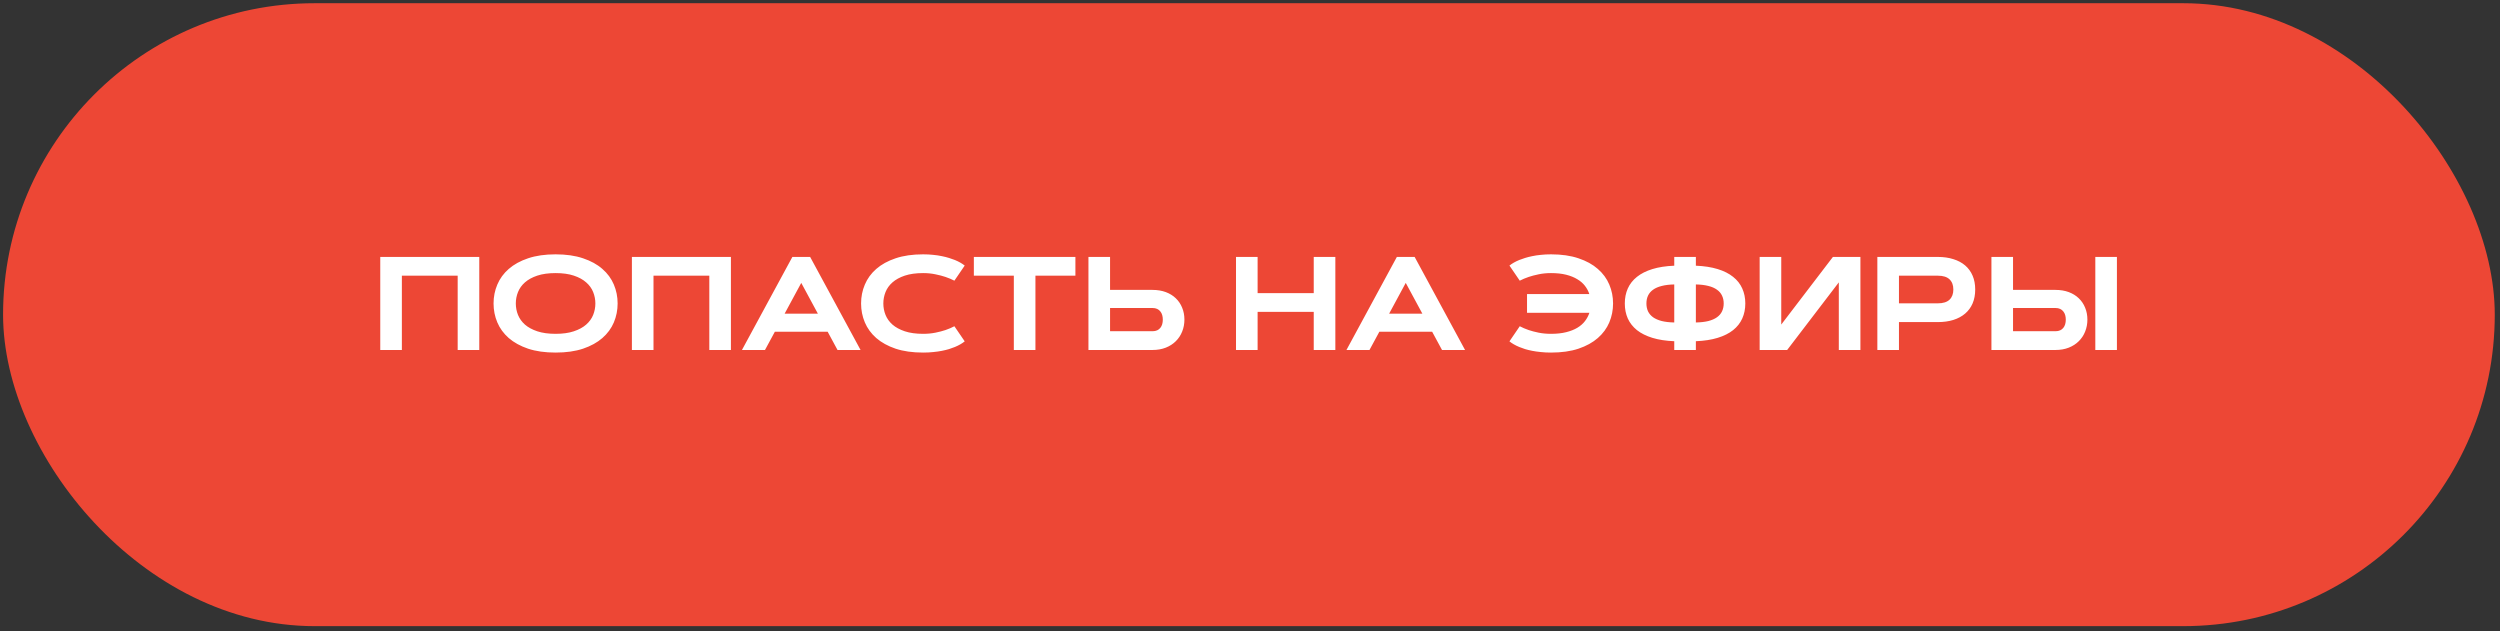
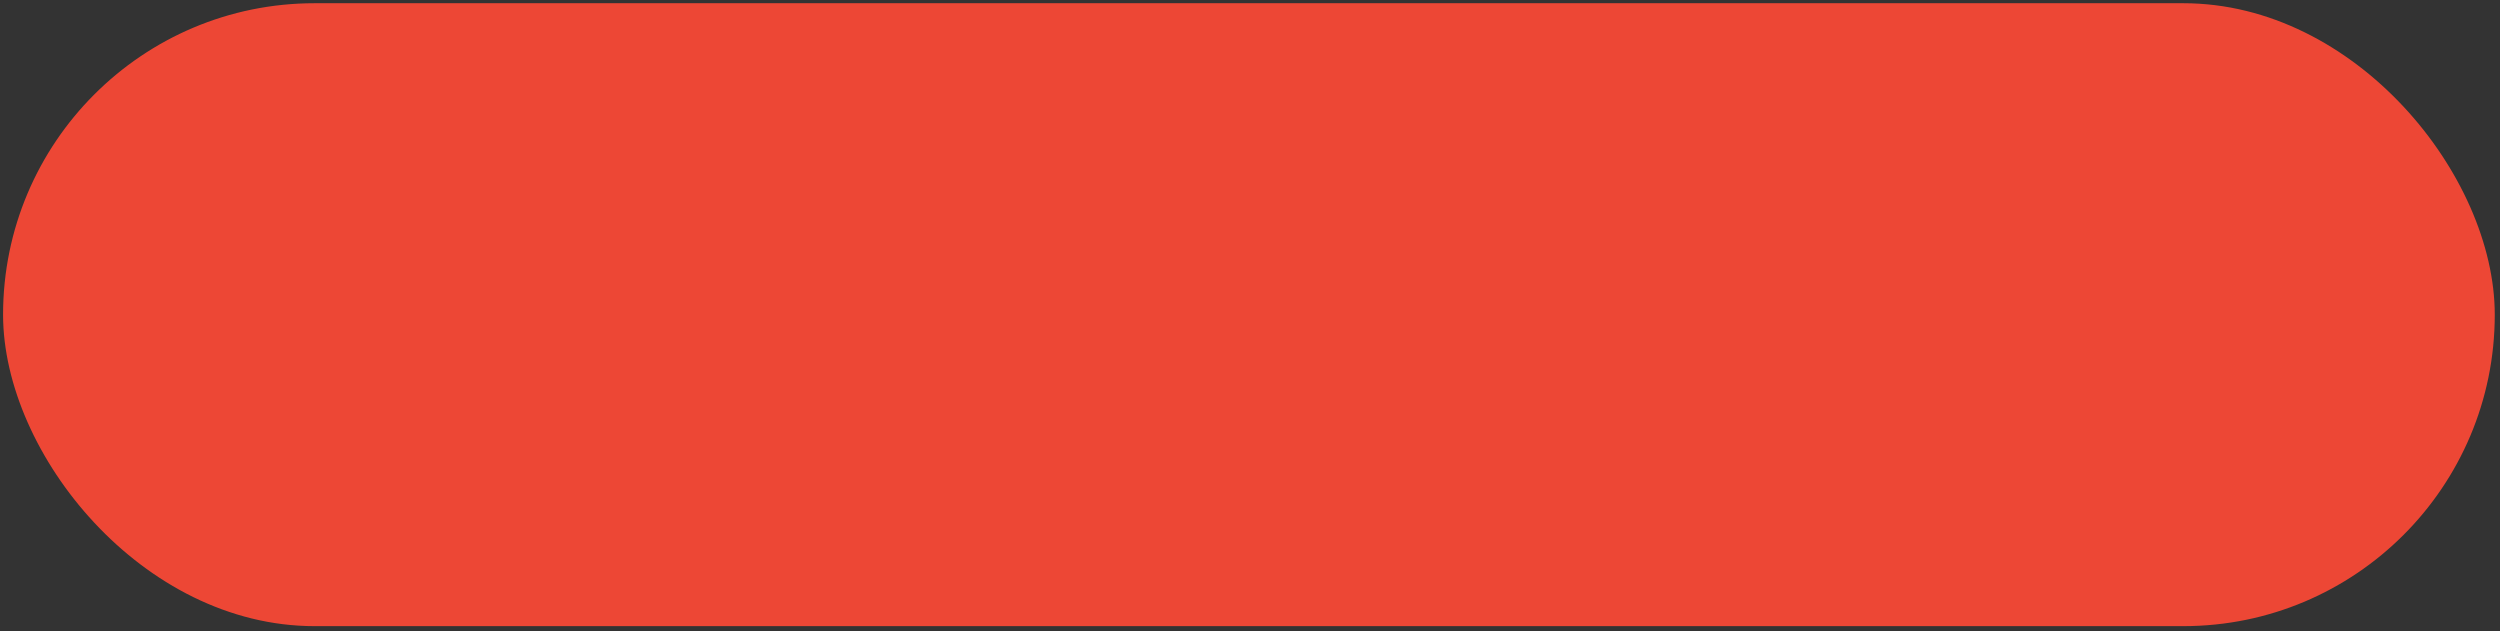
<svg xmlns="http://www.w3.org/2000/svg" width="301" height="76" viewBox="0 0 301 76" fill="none">
  <rect x="0" y="0" width="301" height="76" fill="#333333" stroke="none" />
  <rect x="0.37" y="0.388" width="300" height="75" rx="37.5" fill="#ED4735" />
-   <path d="M45.783 30.935H57.705V42.138H55.104V33.193H48.385V42.138H45.783V30.935ZM66.893 42.45C65.622 42.45 64.518 42.294 63.58 41.982C62.648 41.664 61.872 41.237 61.252 40.7C60.638 40.159 60.179 39.531 59.877 38.818C59.575 38.099 59.424 37.339 59.424 36.536C59.424 35.734 59.575 34.977 59.877 34.263C60.179 33.544 60.638 32.917 61.252 32.38C61.872 31.838 62.648 31.411 63.58 31.099C64.518 30.781 65.622 30.622 66.893 30.622C68.164 30.622 69.265 30.781 70.198 31.099C71.135 31.411 71.911 31.838 72.526 32.38C73.145 32.917 73.606 33.544 73.908 34.263C74.21 34.977 74.362 35.734 74.362 36.536C74.362 37.339 74.21 38.099 73.908 38.818C73.606 39.531 73.145 40.159 72.526 40.7C71.911 41.237 71.135 41.664 70.198 41.982C69.265 42.294 68.164 42.45 66.893 42.45ZM66.893 40.193C67.752 40.193 68.484 40.091 69.088 39.888C69.698 39.685 70.192 39.417 70.573 39.083C70.958 38.745 71.239 38.357 71.416 37.919C71.593 37.477 71.682 37.016 71.682 36.536C71.682 36.062 71.593 35.604 71.416 35.161C71.239 34.719 70.958 34.331 70.573 33.997C70.192 33.659 69.698 33.388 69.088 33.185C68.484 32.982 67.752 32.88 66.893 32.88C66.033 32.88 65.299 32.982 64.69 33.185C64.085 33.388 63.591 33.659 63.205 33.997C62.825 34.331 62.547 34.719 62.369 35.161C62.192 35.604 62.104 36.062 62.104 36.536C62.104 37.016 62.192 37.477 62.369 37.919C62.547 38.357 62.825 38.745 63.205 39.083C63.591 39.417 64.085 39.685 64.69 39.888C65.299 40.091 66.033 40.193 66.893 40.193ZM76.08 30.935H88.002V42.138H85.401V33.193H78.682V42.138H76.08V30.935ZM99.651 39.943H93.291L92.104 42.138H89.33L95.401 30.935H97.541L103.612 42.138H100.838L99.651 39.943ZM94.471 37.763H98.471L96.471 34.06L94.471 37.763ZM106.354 36.536C106.354 37.016 106.442 37.477 106.619 37.919C106.796 38.357 107.075 38.745 107.455 39.083C107.841 39.417 108.336 39.685 108.94 39.888C109.549 40.091 110.283 40.193 111.143 40.193C111.679 40.193 112.177 40.146 112.635 40.052C113.093 39.958 113.492 39.854 113.83 39.74C114.226 39.604 114.586 39.45 114.908 39.279L116.151 41.099C115.838 41.354 115.442 41.581 114.963 41.779C114.76 41.862 114.528 41.945 114.268 42.029C114.007 42.107 113.718 42.177 113.401 42.24C113.088 42.302 112.742 42.352 112.362 42.388C111.987 42.43 111.58 42.45 111.143 42.45C109.872 42.45 108.768 42.294 107.83 41.982C106.898 41.664 106.122 41.237 105.502 40.7C104.888 40.159 104.429 39.531 104.127 38.818C103.825 38.099 103.674 37.339 103.674 36.536C103.674 35.734 103.825 34.977 104.127 34.263C104.429 33.544 104.888 32.917 105.502 32.38C106.122 31.838 106.898 31.411 107.83 31.099C108.768 30.781 109.872 30.622 111.143 30.622C111.58 30.622 111.987 30.643 112.362 30.685C112.742 30.721 113.088 30.773 113.401 30.841C113.718 30.904 114.007 30.977 114.268 31.06C114.528 31.138 114.76 31.219 114.963 31.302C115.442 31.5 115.838 31.724 116.151 31.974L114.908 33.794C114.586 33.628 114.226 33.477 113.83 33.341C113.492 33.227 113.093 33.122 112.635 33.029C112.177 32.93 111.679 32.88 111.143 32.88C110.283 32.88 109.549 32.982 108.94 33.185C108.336 33.388 107.841 33.659 107.455 33.997C107.075 34.331 106.796 34.719 106.619 35.161C106.442 35.604 106.354 36.062 106.354 36.536ZM129.479 30.935V33.193H124.666V42.138H122.065V33.193H117.252V30.935H129.479ZM133.651 30.935V34.904H138.76C139.354 34.904 139.888 34.992 140.362 35.169C140.836 35.346 141.237 35.594 141.565 35.911C141.898 36.229 142.153 36.607 142.33 37.044C142.513 37.482 142.604 37.961 142.604 38.482C142.604 38.997 142.513 39.479 142.33 39.927C142.153 40.37 141.898 40.755 141.565 41.083C141.237 41.411 140.836 41.669 140.362 41.857C139.888 42.044 139.354 42.138 138.76 42.138H131.049V30.935H133.651ZM138.76 39.88C138.979 39.88 139.166 39.844 139.323 39.771C139.479 39.698 139.606 39.599 139.705 39.474C139.809 39.344 139.885 39.195 139.932 39.029C139.979 38.857 140.002 38.675 140.002 38.482C140.002 38.289 139.979 38.109 139.932 37.943C139.885 37.771 139.809 37.622 139.705 37.497C139.606 37.367 139.479 37.266 139.323 37.193C139.166 37.12 138.979 37.083 138.76 37.083H133.651V39.88H138.76ZM158.174 30.935H160.776V42.138H158.174V37.552H151.416V42.138H148.815V30.935H151.416V35.294H158.174V30.935ZM172.432 39.943H166.073L164.885 42.138H162.112L168.182 30.935H170.323L176.393 42.138H173.619L172.432 39.943ZM167.252 37.763H171.252L169.252 34.06L167.252 37.763ZM183.854 35.404H191.354C191.239 35.05 191.062 34.719 190.823 34.411C190.588 34.104 190.281 33.839 189.901 33.615C189.526 33.385 189.078 33.206 188.557 33.075C188.036 32.945 187.432 32.88 186.744 32.88C186.203 32.88 185.703 32.93 185.244 33.029C184.791 33.122 184.395 33.227 184.057 33.341C183.661 33.477 183.302 33.628 182.979 33.794L181.737 31.974C182.049 31.724 182.445 31.5 182.924 31.302C183.127 31.219 183.356 31.138 183.612 31.06C183.872 30.977 184.161 30.904 184.479 30.841C184.796 30.773 185.143 30.721 185.518 30.685C185.898 30.643 186.307 30.622 186.744 30.622C188.015 30.622 189.117 30.781 190.049 31.099C190.987 31.411 191.763 31.838 192.377 32.38C192.997 32.917 193.458 33.544 193.76 34.263C194.062 34.977 194.213 35.734 194.213 36.536C194.213 37.339 194.062 38.099 193.76 38.818C193.458 39.531 192.997 40.159 192.377 40.7C191.763 41.237 190.987 41.664 190.049 41.982C189.117 42.294 188.015 42.45 186.744 42.45C186.307 42.45 185.898 42.43 185.518 42.388C185.143 42.352 184.796 42.302 184.479 42.24C184.161 42.177 183.872 42.107 183.612 42.029C183.356 41.945 183.127 41.862 182.924 41.779C182.445 41.581 182.049 41.354 181.737 41.099L182.979 39.279C183.302 39.45 183.661 39.604 184.057 39.74C184.395 39.854 184.791 39.958 185.244 40.052C185.703 40.146 186.203 40.193 186.744 40.193C187.432 40.193 188.036 40.128 188.557 39.997C189.083 39.867 189.533 39.69 189.908 39.466C190.289 39.237 190.596 38.969 190.83 38.661C191.07 38.349 191.247 38.016 191.362 37.661H183.854V35.404ZM204.182 42.138H201.58V41.083C200.57 41.042 199.692 40.906 198.948 40.677C198.203 40.448 197.583 40.138 197.088 39.747C196.599 39.352 196.231 38.885 195.987 38.349C195.747 37.807 195.627 37.203 195.627 36.536C195.627 35.875 195.747 35.273 195.987 34.732C196.231 34.19 196.599 33.724 197.088 33.333C197.583 32.938 198.203 32.625 198.948 32.396C199.692 32.167 200.57 32.031 201.58 31.99V30.935H204.182V31.99C205.187 32.031 206.062 32.167 206.807 32.396C207.557 32.625 208.177 32.938 208.666 33.333C209.161 33.724 209.528 34.19 209.768 34.732C210.013 35.273 210.135 35.875 210.135 36.536C210.135 37.203 210.013 37.807 209.768 38.349C209.528 38.885 209.161 39.352 208.666 39.747C208.177 40.138 207.557 40.448 206.807 40.677C206.062 40.906 205.187 41.042 204.182 41.083V42.138ZM201.58 34.247C201.002 34.258 200.502 34.318 200.08 34.427C199.658 34.531 199.309 34.682 199.033 34.88C198.763 35.073 198.559 35.31 198.424 35.591C198.294 35.867 198.229 36.182 198.229 36.536C198.229 36.891 198.294 37.208 198.424 37.49C198.559 37.766 198.763 38.003 199.033 38.2C199.309 38.393 199.658 38.544 200.08 38.654C200.502 38.758 201.002 38.815 201.58 38.825V34.247ZM204.182 38.825C204.76 38.815 205.26 38.758 205.682 38.654C206.104 38.544 206.45 38.393 206.721 38.2C206.997 38.003 207.2 37.766 207.33 37.49C207.466 37.208 207.533 36.891 207.533 36.536C207.533 36.182 207.466 35.867 207.33 35.591C207.2 35.31 206.997 35.073 206.721 34.88C206.45 34.682 206.104 34.531 205.682 34.427C205.26 34.318 204.76 34.258 204.182 34.247V38.825ZM223.994 42.138H221.393V33.997L215.174 42.138H211.862V30.935H214.463V39.075L220.682 30.935H223.994V42.138ZM228.635 33.193V36.521H233.315C233.945 36.521 234.414 36.375 234.721 36.083C235.028 35.792 235.182 35.383 235.182 34.857C235.182 34.331 235.028 33.922 234.721 33.63C234.414 33.339 233.945 33.193 233.315 33.193H228.635ZM226.033 42.138V30.935H233.315C234.007 30.935 234.63 31.023 235.182 31.201C235.739 31.372 236.213 31.625 236.604 31.958C236.994 32.292 237.294 32.703 237.502 33.193C237.711 33.677 237.815 34.232 237.815 34.857C237.815 35.482 237.711 36.039 237.502 36.529C237.294 37.013 236.994 37.422 236.604 37.755C236.213 38.089 235.739 38.344 235.182 38.521C234.63 38.693 234.007 38.779 233.315 38.779H228.635V42.138H226.033ZM252.276 30.935H254.877V42.138H252.276V30.935ZM242.369 30.935V34.904H247.479C248.073 34.904 248.606 34.992 249.08 35.169C249.554 35.346 249.955 35.594 250.283 35.911C250.617 36.229 250.872 36.607 251.049 37.044C251.231 37.482 251.323 37.961 251.323 38.482C251.323 38.997 251.231 39.479 251.049 39.927C250.872 40.37 250.617 40.755 250.283 41.083C249.955 41.411 249.554 41.669 249.08 41.857C248.606 42.044 248.073 42.138 247.479 42.138H239.768V30.935H242.369ZM247.479 39.88C247.698 39.88 247.885 39.844 248.041 39.771C248.198 39.698 248.325 39.599 248.424 39.474C248.528 39.344 248.604 39.195 248.651 39.029C248.698 38.857 248.721 38.675 248.721 38.482C248.721 38.289 248.698 38.109 248.651 37.943C248.604 37.771 248.528 37.622 248.424 37.497C248.325 37.367 248.198 37.266 248.041 37.193C247.885 37.12 247.698 37.083 247.479 37.083H242.369V39.88H247.479Z" fill="white" />
</svg>